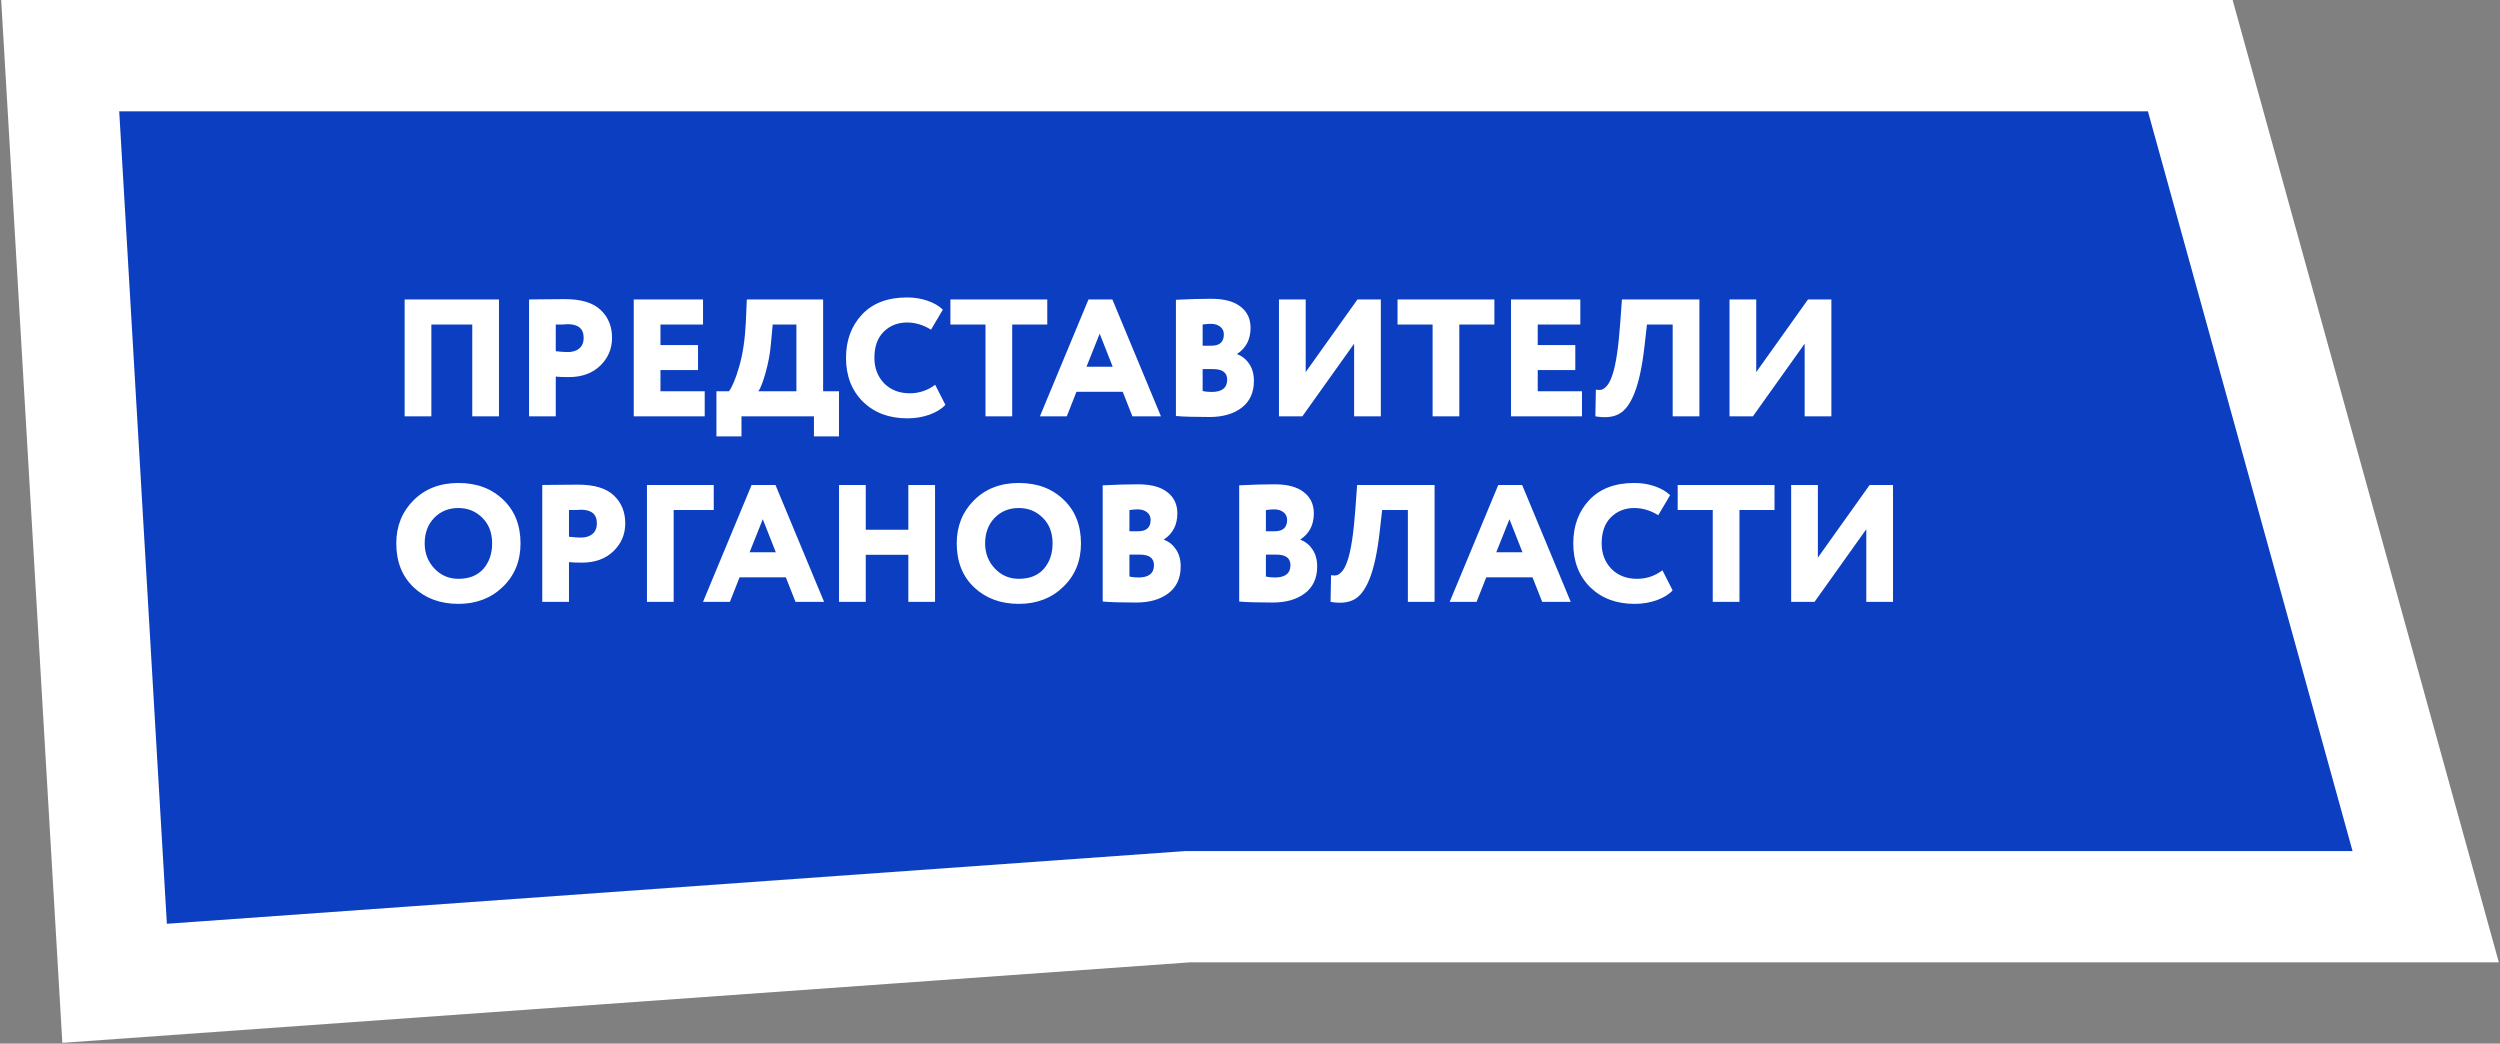
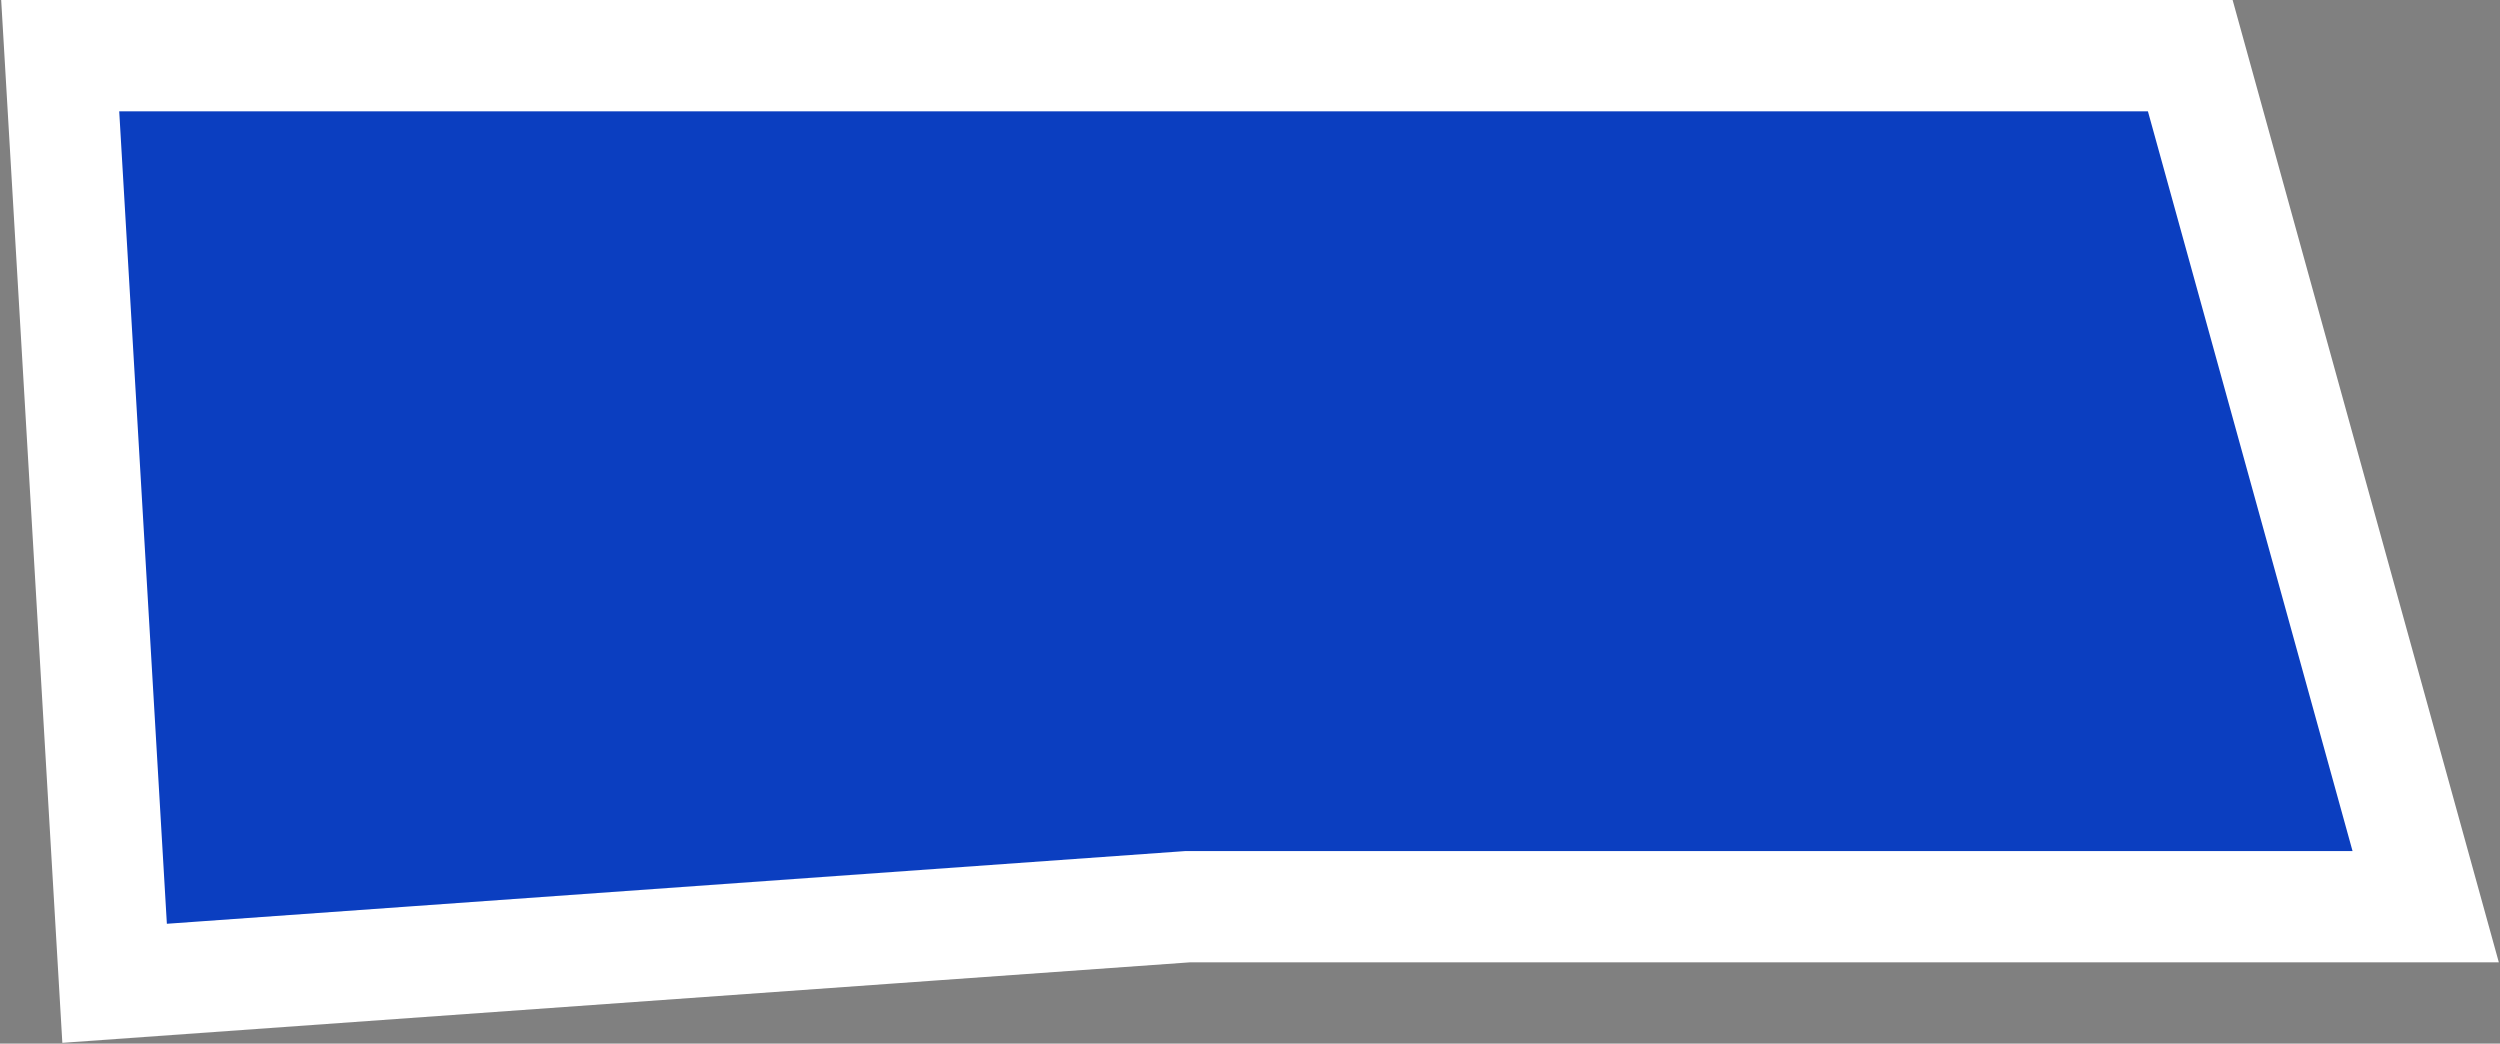
<svg xmlns="http://www.w3.org/2000/svg" width="539" height="225" viewBox="0 0 539 225" fill="none">
  <rect x="0" y="0" width="539" height="225" fill="#808080" stroke="none" />
  <path d="M12.979 12L24.708 212L256.048 195.485H522.979L472.222 12H12.979Z" fill="#0B3EC0" stroke="white" stroke-width="24" />
-   <path d="M107.58 89.762H101.82V69.962H93V89.762H87.24V64.562H107.58V89.762ZM119.824 81.194V89.762H114.064V64.562C115.168 64.562 116.38 64.55 117.7 64.526C119.044 64.502 120.4 64.49 121.768 64.49C125.32 64.49 127.912 65.282 129.544 66.866C131.152 68.402 131.956 70.394 131.956 72.842C131.956 75.194 131.104 77.198 129.4 78.854C127.696 80.486 125.44 81.302 122.632 81.302C121.384 81.302 120.448 81.266 119.824 81.194ZM122.344 69.89C122.32 69.89 122.212 69.902 122.02 69.926C121.828 69.926 121.528 69.938 121.12 69.962C120.712 69.962 120.28 69.962 119.824 69.962V75.722C120.832 75.842 121.708 75.902 122.452 75.902C123.436 75.902 124.24 75.65 124.864 75.146C125.512 74.618 125.836 73.838 125.836 72.806C125.836 70.862 124.672 69.89 122.344 69.89ZM151.935 89.762H136.635V64.562H151.575V69.962H142.395V74.39H150.495V79.79H142.395V84.362H151.935V89.762ZM159.862 94.082H154.462V84.362H157.162C157.882 83.402 158.614 81.638 159.358 79.07C160.126 76.454 160.606 73.298 160.798 69.602L161.014 64.562H177.466V84.362H180.886V94.082H175.486V89.762H159.862V94.082ZM166.594 69.962L166.198 74.21C166.03 76.226 165.646 78.29 165.046 80.402C164.47 82.442 163.954 83.762 163.498 84.362H171.706V69.962H166.594ZM201.625 82.958L203.821 87.278C203.053 88.142 201.913 88.85 200.401 89.402C198.913 89.93 197.317 90.194 195.613 90.194C191.701 90.194 188.521 89.006 186.073 86.63C183.625 84.206 182.401 81.05 182.401 77.162C182.401 73.37 183.553 70.25 185.857 67.802C188.161 65.354 191.401 64.13 195.577 64.13C197.161 64.13 198.637 64.37 200.005 64.85C201.373 65.33 202.465 65.966 203.281 66.758L200.725 71.078C199.045 70.046 197.329 69.53 195.577 69.53C193.537 69.53 191.845 70.202 190.501 71.546C189.181 72.866 188.521 74.738 188.521 77.162C188.521 79.37 189.229 81.206 190.645 82.67C192.061 84.086 193.897 84.794 196.153 84.794C198.169 84.794 199.993 84.182 201.625 82.958ZM212.471 69.962H204.911V64.562H225.791V69.962H218.231V89.762H212.471V69.962ZM229.999 89.762H224.203L234.679 64.562H239.827L250.303 89.762H244.147L242.059 84.47H232.087L229.999 89.762ZM239.899 79.07L237.091 71.942L234.247 79.07H239.899ZM253.529 89.69V64.634C256.337 64.49 258.881 64.418 261.161 64.418C263.945 64.418 266.045 64.982 267.461 66.11C268.901 67.214 269.621 68.738 269.621 70.682C269.621 73.154 268.661 75.026 266.741 76.298V76.37C267.821 76.778 268.685 77.474 269.333 78.458C270.005 79.442 270.341 80.666 270.341 82.13C270.341 84.65 269.453 86.582 267.677 87.926C265.925 89.246 263.621 89.906 260.765 89.906C257.429 89.906 255.017 89.834 253.529 89.69ZM261.521 79.574H259.289V84.29C259.817 84.434 260.465 84.506 261.233 84.506C263.465 84.506 264.581 83.618 264.581 81.842C264.581 80.33 263.561 79.574 261.521 79.574ZM261.089 69.818C260.657 69.818 260.057 69.866 259.289 69.962V74.534H261.197C262.973 74.534 263.861 73.718 263.861 72.086C263.861 71.39 263.597 70.838 263.069 70.43C262.541 70.022 261.881 69.818 261.089 69.818ZM291.948 74.102L280.788 89.762H275.748V64.562H281.508V80.222L292.668 64.562H297.708V89.762H291.948V74.102ZM308.869 69.962H301.309V64.562H322.189V69.962H314.629V89.762H308.869V69.962ZM341.075 89.762H325.775V64.562H340.715V69.962H331.535V74.39H339.635V79.79H331.535V84.362H341.075V89.762ZM366.39 89.762H360.63V69.962H355.086L354.546 74.714C354.042 79.082 353.322 82.43 352.386 84.758C351.474 87.062 350.358 88.562 349.038 89.258C347.742 89.954 346.05 90.122 343.962 89.762L344.07 84.002C344.598 84.098 345.03 84.098 345.366 84.002C345.726 83.882 346.11 83.582 346.518 83.102C346.926 82.598 347.298 81.842 347.634 80.834C348.378 78.674 348.942 74.93 349.326 69.602L349.686 64.562H366.39V89.762ZM389.085 74.102L377.925 89.762H372.885V64.562H378.645V80.222L389.805 64.562H394.845V89.762H389.085V74.102ZM85.44 117.162C85.44 113.442 86.676 110.346 89.148 107.874C91.644 105.378 94.872 104.13 98.832 104.13C102.768 104.13 105.972 105.318 108.444 107.694C110.964 110.07 112.224 113.226 112.224 117.162C112.224 120.954 110.952 124.074 108.408 126.522C105.888 128.97 102.696 130.194 98.832 130.194C94.92 130.194 91.704 129.006 89.184 126.63C86.688 124.254 85.44 121.098 85.44 117.162ZM91.56 117.162C91.56 119.298 92.268 121.11 93.684 122.598C95.076 124.062 96.792 124.794 98.832 124.794C101.136 124.794 102.924 124.086 104.196 122.67C105.468 121.206 106.104 119.37 106.104 117.162C106.104 114.882 105.408 113.046 104.016 111.654C102.6 110.238 100.872 109.53 98.832 109.53C96.72 109.53 94.98 110.238 93.612 111.654C92.244 113.07 91.56 114.906 91.56 117.162ZM122.672 121.194V129.762H116.912V104.562C118.016 104.562 119.228 104.55 120.548 104.526C121.892 104.502 123.248 104.49 124.616 104.49C128.168 104.49 130.76 105.282 132.392 106.866C134 108.402 134.804 110.394 134.804 112.842C134.804 115.194 133.952 117.198 132.248 118.854C130.544 120.486 128.288 121.302 125.48 121.302C124.232 121.302 123.296 121.266 122.672 121.194ZM125.192 109.89C125.168 109.89 125.06 109.902 124.868 109.926C124.676 109.926 124.376 109.938 123.968 109.962C123.56 109.962 123.128 109.962 122.672 109.962V115.722C123.68 115.842 124.556 115.902 125.3 115.902C126.284 115.902 127.088 115.65 127.712 115.146C128.36 114.618 128.684 113.838 128.684 112.806C128.684 110.862 127.52 109.89 125.192 109.89ZM145.242 129.762H139.482V104.562H153.882V109.962H145.242V129.762ZM157.366 129.762H151.57L162.046 104.562H167.194L177.67 129.762H171.514L169.426 124.47H159.454L157.366 129.762ZM167.266 119.07L164.458 111.942L161.614 119.07H167.266ZM201.596 129.762H195.836V119.61H186.656V129.762H180.896V104.562H186.656V114.21H195.836V104.562H201.596V129.762ZM206.272 117.162C206.272 113.442 207.508 110.346 209.98 107.874C212.476 105.378 215.704 104.13 219.664 104.13C223.6 104.13 226.804 105.318 229.276 107.694C231.796 110.07 233.056 113.226 233.056 117.162C233.056 120.954 231.784 124.074 229.24 126.522C226.72 128.97 223.528 130.194 219.664 130.194C215.752 130.194 212.536 129.006 210.016 126.63C207.52 124.254 206.272 121.098 206.272 117.162ZM212.392 117.162C212.392 119.298 213.1 121.11 214.516 122.598C215.908 124.062 217.624 124.794 219.664 124.794C221.968 124.794 223.756 124.086 225.028 122.67C226.3 121.206 226.936 119.37 226.936 117.162C226.936 114.882 226.24 113.046 224.848 111.654C223.432 110.238 221.704 109.53 219.664 109.53C217.552 109.53 215.812 110.238 214.444 111.654C213.076 113.07 212.392 114.906 212.392 117.162ZM237.744 129.69V104.634C240.552 104.49 243.096 104.418 245.376 104.418C248.16 104.418 250.26 104.982 251.676 106.11C253.116 107.214 253.836 108.738 253.836 110.682C253.836 113.154 252.876 115.026 250.956 116.298V116.37C252.036 116.778 252.9 117.474 253.548 118.458C254.22 119.442 254.556 120.666 254.556 122.13C254.556 124.65 253.668 126.582 251.892 127.926C250.14 129.246 247.836 129.906 244.98 129.906C241.644 129.906 239.232 129.834 237.744 129.69ZM245.736 119.574H243.504V124.29C244.032 124.434 244.68 124.506 245.448 124.506C247.68 124.506 248.796 123.618 248.796 121.842C248.796 120.33 247.776 119.574 245.736 119.574ZM245.304 109.818C244.872 109.818 244.272 109.866 243.504 109.962V114.534H245.412C247.188 114.534 248.076 113.718 248.076 112.086C248.076 111.39 247.812 110.838 247.284 110.43C246.756 110.022 246.096 109.818 245.304 109.818ZM267.17 129.69V104.634C269.978 104.49 272.522 104.418 274.802 104.418C277.586 104.418 279.686 104.982 281.102 106.11C282.542 107.214 283.262 108.738 283.262 110.682C283.262 113.154 282.302 115.026 280.382 116.298V116.37C281.462 116.778 282.326 117.474 282.974 118.458C283.646 119.442 283.982 120.666 283.982 122.13C283.982 124.65 283.094 126.582 281.318 127.926C279.566 129.246 277.262 129.906 274.406 129.906C271.07 129.906 268.658 129.834 267.17 129.69ZM275.162 119.574H272.93V124.29C273.458 124.434 274.106 124.506 274.874 124.506C277.106 124.506 278.222 123.618 278.222 121.842C278.222 120.33 277.202 119.574 275.162 119.574ZM274.73 109.818C274.298 109.818 273.698 109.866 272.93 109.962V114.534H274.838C276.614 114.534 277.502 113.718 277.502 112.086C277.502 111.39 277.238 110.838 276.71 110.43C276.182 110.022 275.522 109.818 274.73 109.818ZM309.296 129.762H303.536V109.962H297.992L297.452 114.714C296.948 119.082 296.228 122.43 295.292 124.758C294.38 127.062 293.264 128.562 291.944 129.258C290.648 129.954 288.956 130.122 286.868 129.762L286.976 124.002C287.504 124.098 287.936 124.098 288.272 124.002C288.632 123.882 289.016 123.582 289.424 123.102C289.832 122.598 290.204 121.842 290.54 120.834C291.284 118.674 291.848 114.93 292.232 109.602L292.592 104.562H309.296V129.762ZM318.347 129.762H312.551L323.027 104.562H328.175L338.651 129.762H332.495L330.407 124.47H320.435L318.347 129.762ZM328.247 119.07L325.439 111.942L322.595 119.07H328.247ZM358.422 122.958L360.618 127.278C359.85 128.142 358.71 128.85 357.198 129.402C355.71 129.93 354.114 130.194 352.41 130.194C348.498 130.194 345.318 129.006 342.87 126.63C340.422 124.206 339.198 121.05 339.198 117.162C339.198 113.37 340.35 110.25 342.654 107.802C344.958 105.354 348.198 104.13 352.374 104.13C353.958 104.13 355.434 104.37 356.802 104.85C358.17 105.33 359.262 105.966 360.078 106.758L357.522 111.078C355.842 110.046 354.126 109.53 352.374 109.53C350.334 109.53 348.642 110.202 347.298 111.546C345.978 112.866 345.318 114.738 345.318 117.162C345.318 119.37 346.026 121.206 347.442 122.67C348.858 124.086 350.694 124.794 352.95 124.794C354.966 124.794 356.79 124.182 358.422 122.958ZM369.268 109.962H361.708V104.562H382.588V109.962H375.028V129.762H369.268V109.962ZM402.374 114.102L391.214 129.762H386.174V104.562H391.934V120.222L403.094 104.562H408.134V129.762H402.374V114.102Z" fill="white" />
</svg>